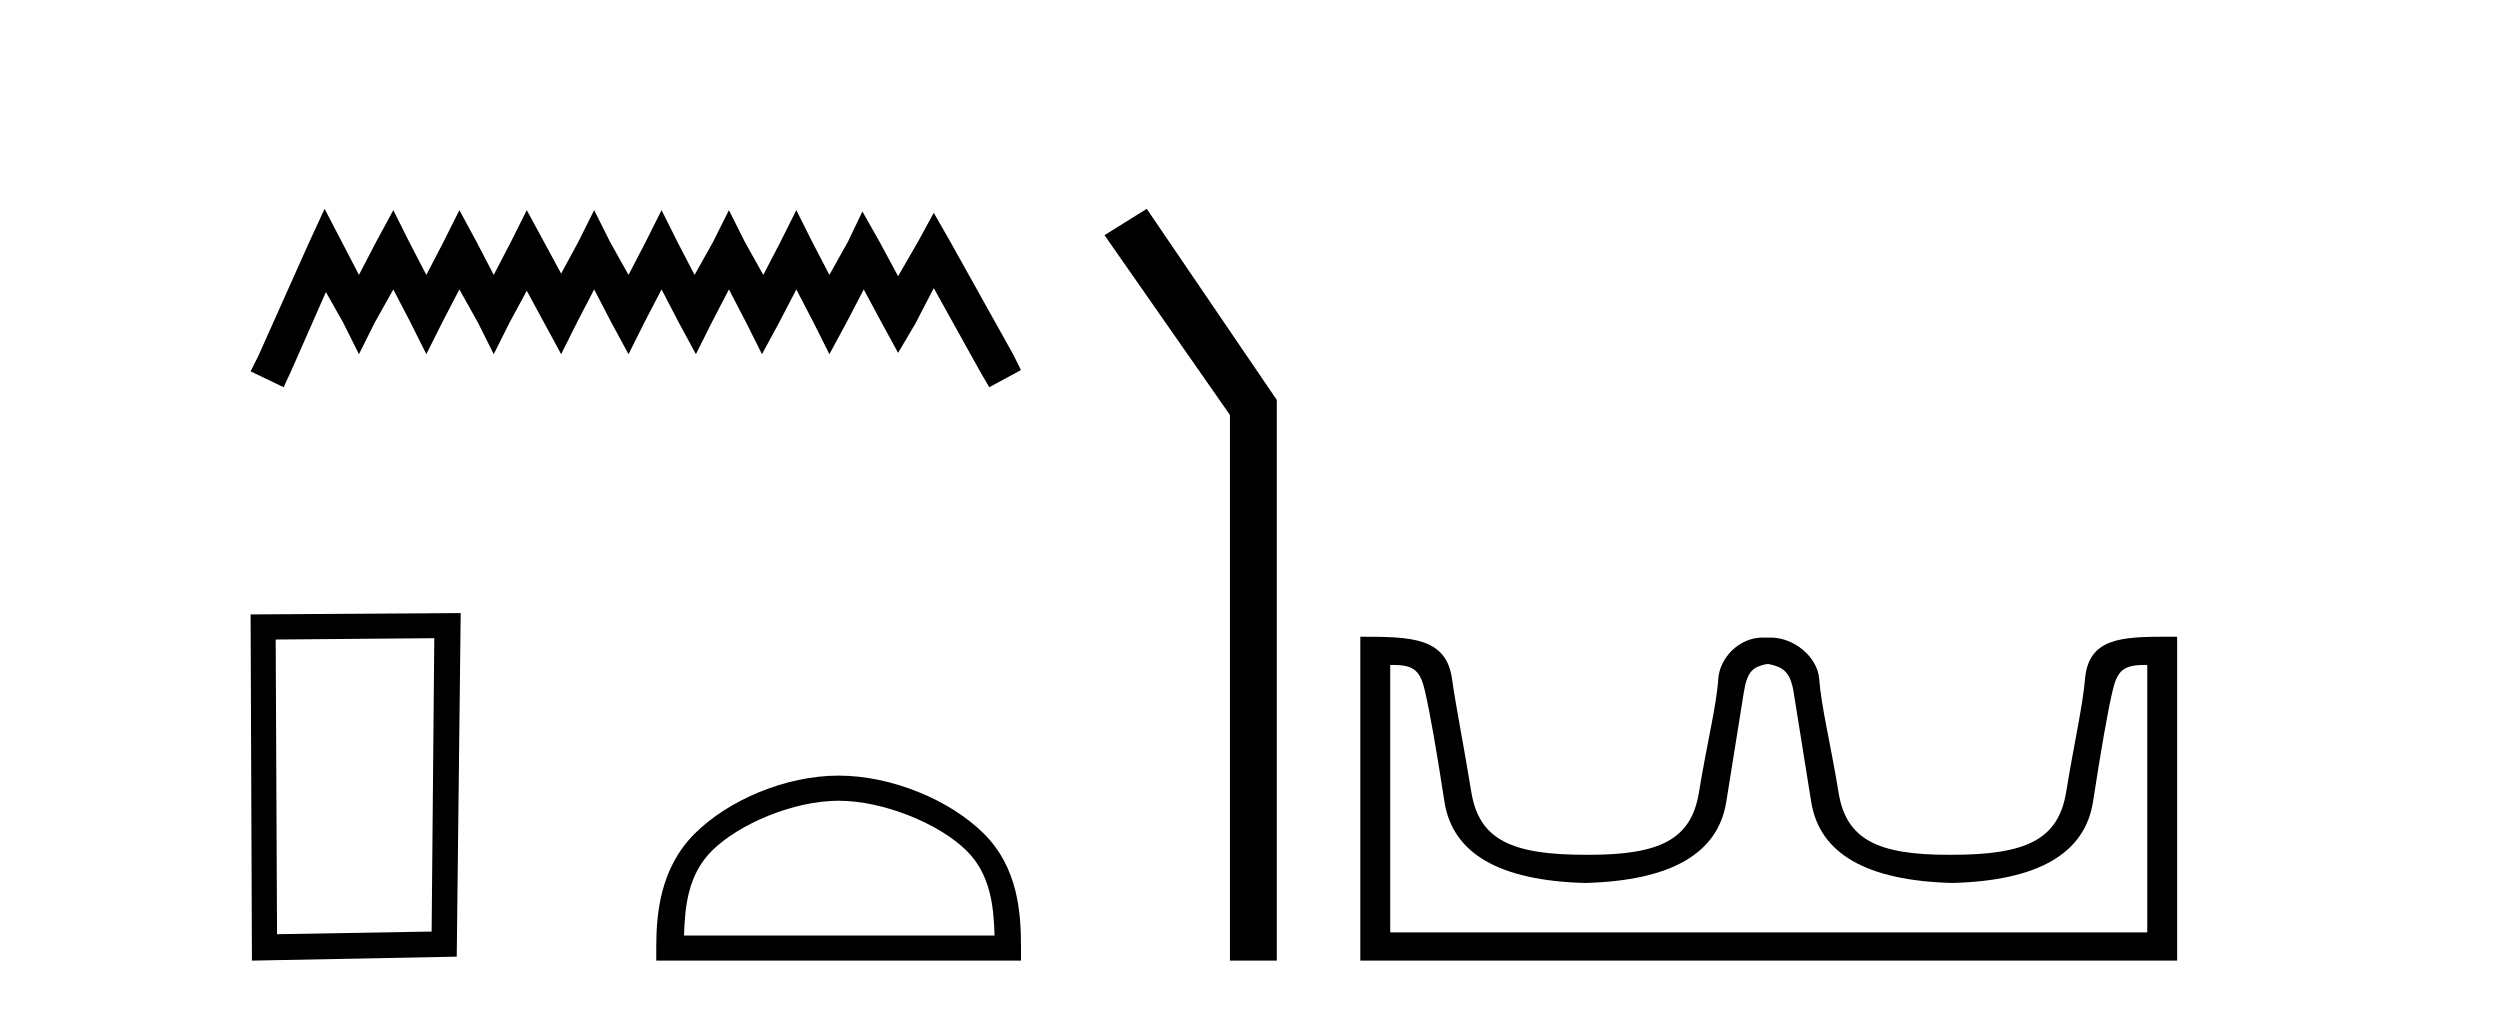
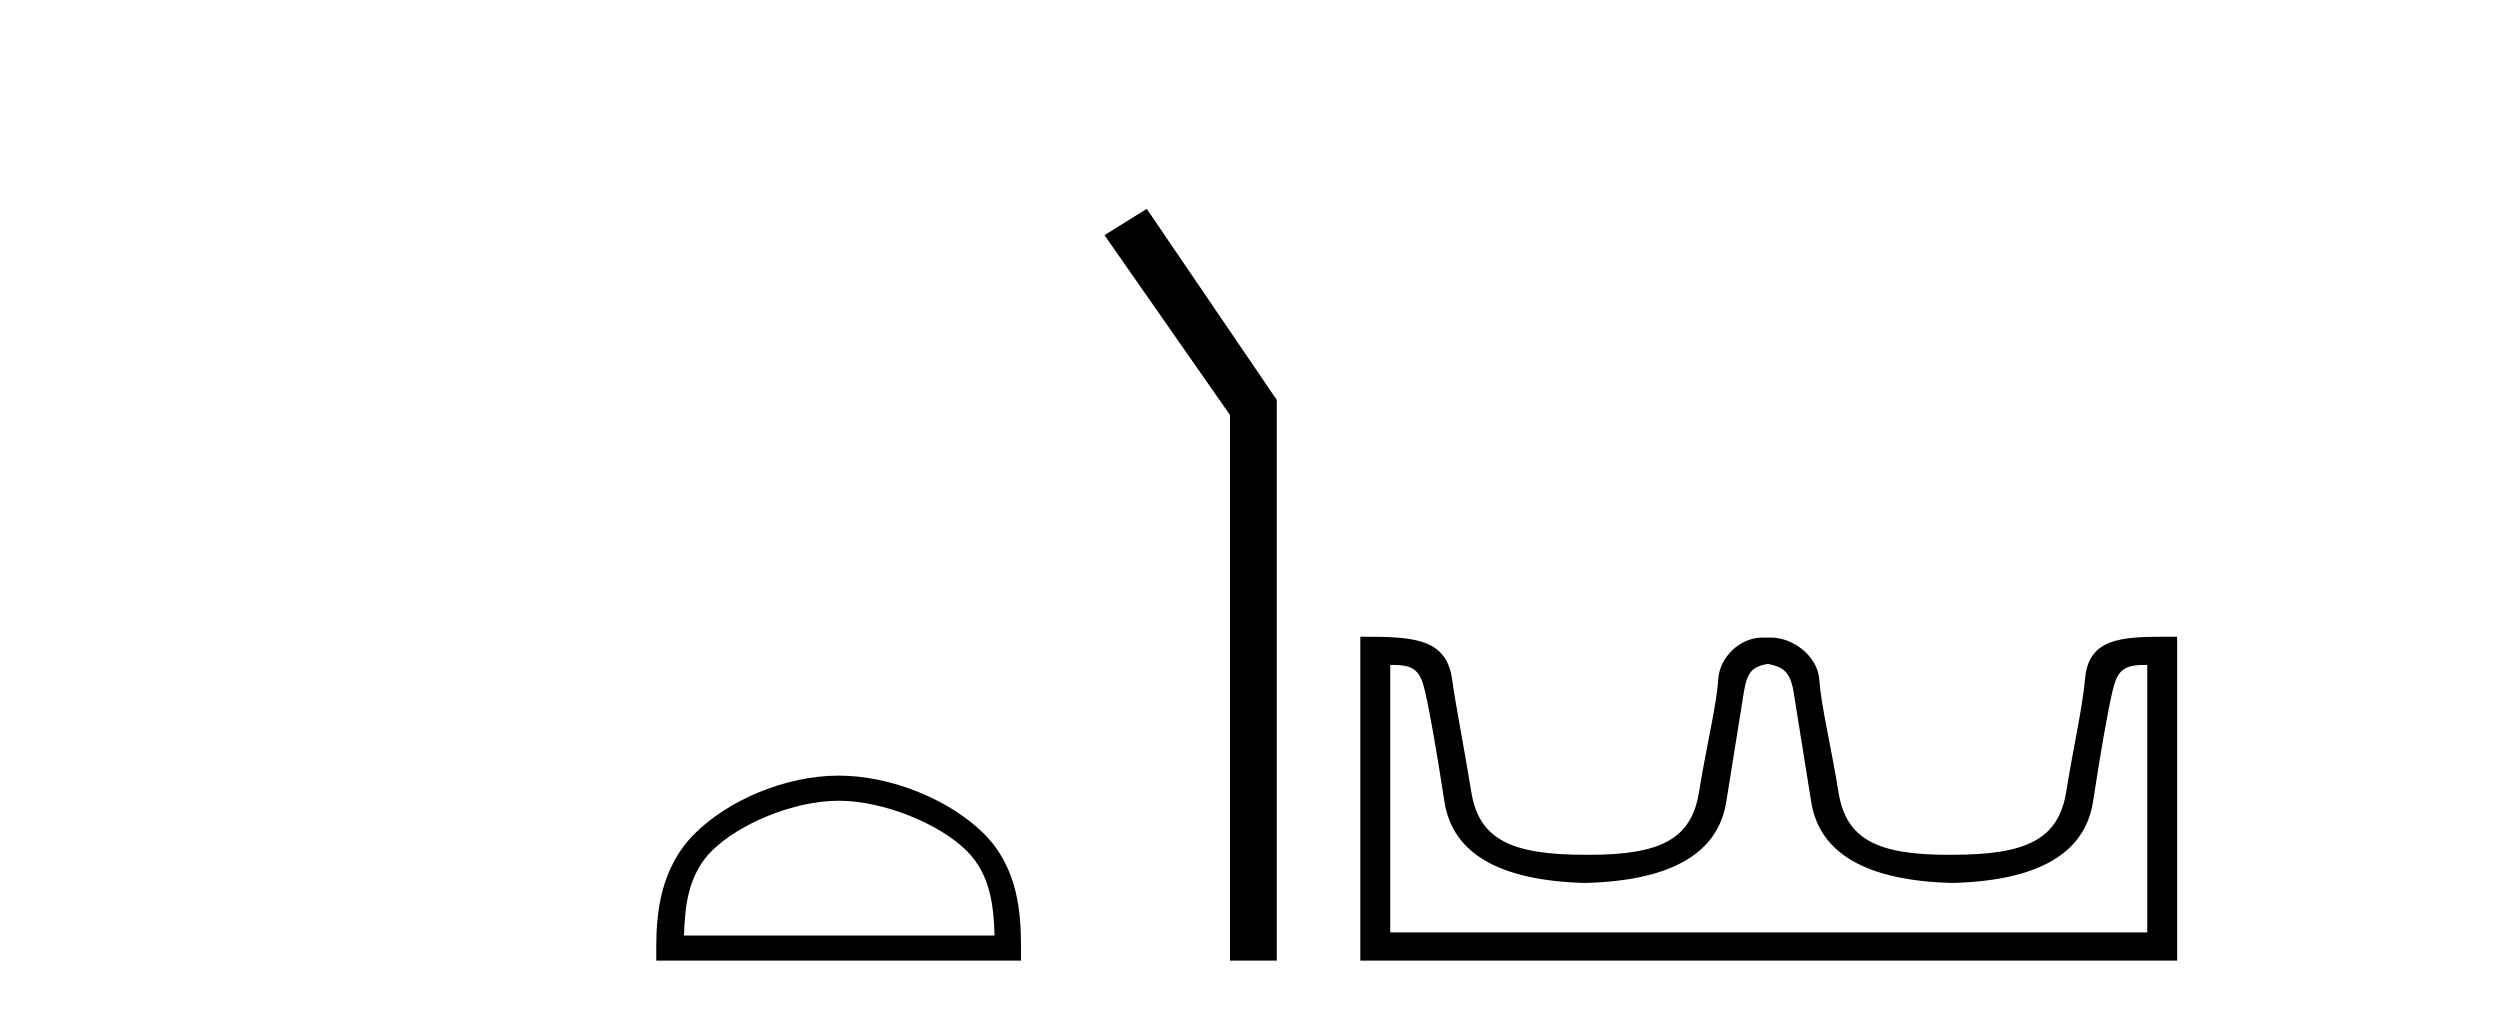
<svg xmlns="http://www.w3.org/2000/svg" width="101.0" height="41.0">
-   <path d="M 13.114 8.437 L 12.473 9.825 L 10.444 14.363 L 10.124 15.003 L 11.459 15.644 L 11.779 14.95 L 13.167 11.8 L 13.861 13.028 L 14.502 14.309 L 15.142 13.028 L 15.89 11.693 L 16.584 13.028 L 17.224 14.309 L 17.865 13.028 L 18.559 11.693 L 19.306 13.028 L 19.947 14.309 L 20.588 13.028 L 21.282 11.747 L 21.976 13.028 L 22.67 14.309 L 23.31 13.028 L 24.004 11.693 L 24.698 13.028 L 25.392 14.309 L 26.033 13.028 L 26.727 11.693 L 27.421 13.028 L 28.115 14.309 L 28.755 13.028 L 29.449 11.693 L 30.143 13.028 L 30.784 14.309 L 31.478 13.028 L 32.172 11.693 L 32.866 13.028 L 33.507 14.309 L 34.201 13.028 L 34.895 11.693 L 35.642 13.081 L 36.283 14.256 L 36.977 13.081 L 37.724 11.64 L 39.593 15.003 L 39.966 15.644 L 41.248 14.95 L 40.927 14.309 L 38.365 9.718 L 37.724 8.597 L 37.084 9.771 L 36.283 11.159 L 35.535 9.771 L 34.841 8.544 L 34.254 9.771 L 33.507 11.106 L 32.813 9.771 L 32.172 8.49 L 31.531 9.771 L 30.837 11.106 L 30.09 9.771 L 29.449 8.49 L 28.809 9.771 L 28.061 11.106 L 27.367 9.771 L 26.727 8.49 L 26.086 9.771 L 25.392 11.106 L 24.645 9.771 L 24.004 8.49 L 23.364 9.771 L 22.67 11.053 L 21.976 9.771 L 21.282 8.49 L 20.641 9.771 L 19.947 11.106 L 19.253 9.771 L 18.559 8.49 L 17.918 9.771 L 17.224 11.106 L 16.53 9.771 L 15.89 8.49 L 15.196 9.771 L 14.502 11.106 L 13.808 9.771 L 13.114 8.437 Z" style="fill:#000000;stroke:none" />
-   <path d="M 17.545 25.783 L 17.438 37.635 L 11.192 37.742 L 11.138 25.837 L 17.545 25.783 ZM 18.612 24.769 L 10.124 24.823 L 10.178 38.809 L 18.452 38.649 L 18.612 24.769 Z" style="fill:#000000;stroke:none" />
  <path d="M 33.88 32.35 C 35.693 32.35 37.961 33.281 39.059 34.378 C 40.019 35.339 40.145 36.612 40.18 37.795 L 27.634 37.795 C 27.67 36.612 27.795 35.339 28.755 34.378 C 29.853 33.281 32.068 32.35 33.88 32.35 ZM 33.88 31.335 C 31.73 31.335 29.417 32.329 28.061 33.684 C 26.671 35.075 26.513 36.906 26.513 38.275 L 26.513 38.809 L 41.248 38.809 L 41.248 38.275 C 41.248 36.906 41.143 35.075 39.753 33.684 C 38.397 32.329 36.03 31.335 33.88 31.335 Z" style="fill:#000000;stroke:none" />
  <path d="M 46.328 8.437 L 44.622 9.501 L 49.69 16.765 L 49.69 38.809 L 51.582 38.809 L 51.582 16.157 L 46.328 8.437 Z" style="fill:#000000;stroke:none" />
  <path d="M 71.457 26.828 C 71.988 26.943 72.323 27.093 72.462 27.959 C 72.601 28.826 72.838 30.305 73.173 32.397 C 73.508 34.488 75.409 35.58 78.875 35.672 C 82.341 35.58 84.236 34.482 84.56 32.379 C 84.884 30.276 85.143 28.797 85.34 27.942 C 85.528 27.123 85.758 26.864 86.63 26.864 C 86.669 26.864 86.708 26.864 86.749 26.865 L 86.749 37.67 L 56.165 37.67 L 56.165 26.865 C 56.206 26.864 56.245 26.864 56.283 26.864 C 57.156 26.864 57.386 27.123 57.574 27.942 C 57.77 28.797 58.03 30.276 58.354 32.379 C 58.677 34.482 60.572 35.58 64.039 35.672 C 67.505 35.58 69.406 34.488 69.741 32.397 C 70.076 30.305 70.313 28.826 70.452 27.959 C 70.59 27.093 70.84 26.943 71.371 26.828 ZM 87.541 25.723 C 85.699 25.723 84.38 25.78 84.236 27.422 C 84.135 28.567 83.785 30.08 83.473 31.998 C 83.161 33.916 81.856 34.533 78.875 34.533 C 78.821 34.534 78.768 34.534 78.715 34.534 C 75.847 34.534 74.583 33.91 74.277 32.015 C 73.965 30.086 73.578 28.554 73.497 27.44 C 73.431 26.528 72.467 25.758 71.542 25.758 L 71.201 25.758 C 70.276 25.758 69.472 26.563 69.417 27.44 C 69.349 28.504 68.949 30.086 68.637 32.015 C 68.33 33.91 67.067 34.534 64.198 34.534 C 64.146 34.534 64.092 34.534 64.039 34.533 C 61.058 34.533 59.753 33.916 59.441 31.998 C 59.129 30.08 58.821 28.562 58.661 27.422 C 58.424 25.74 56.99 25.724 54.957 25.724 L 54.957 38.809 L 87.957 38.809 L 87.957 25.724 C 87.816 25.724 87.677 25.723 87.541 25.723 Z" style="fill:#000000;stroke:none" />
</svg>